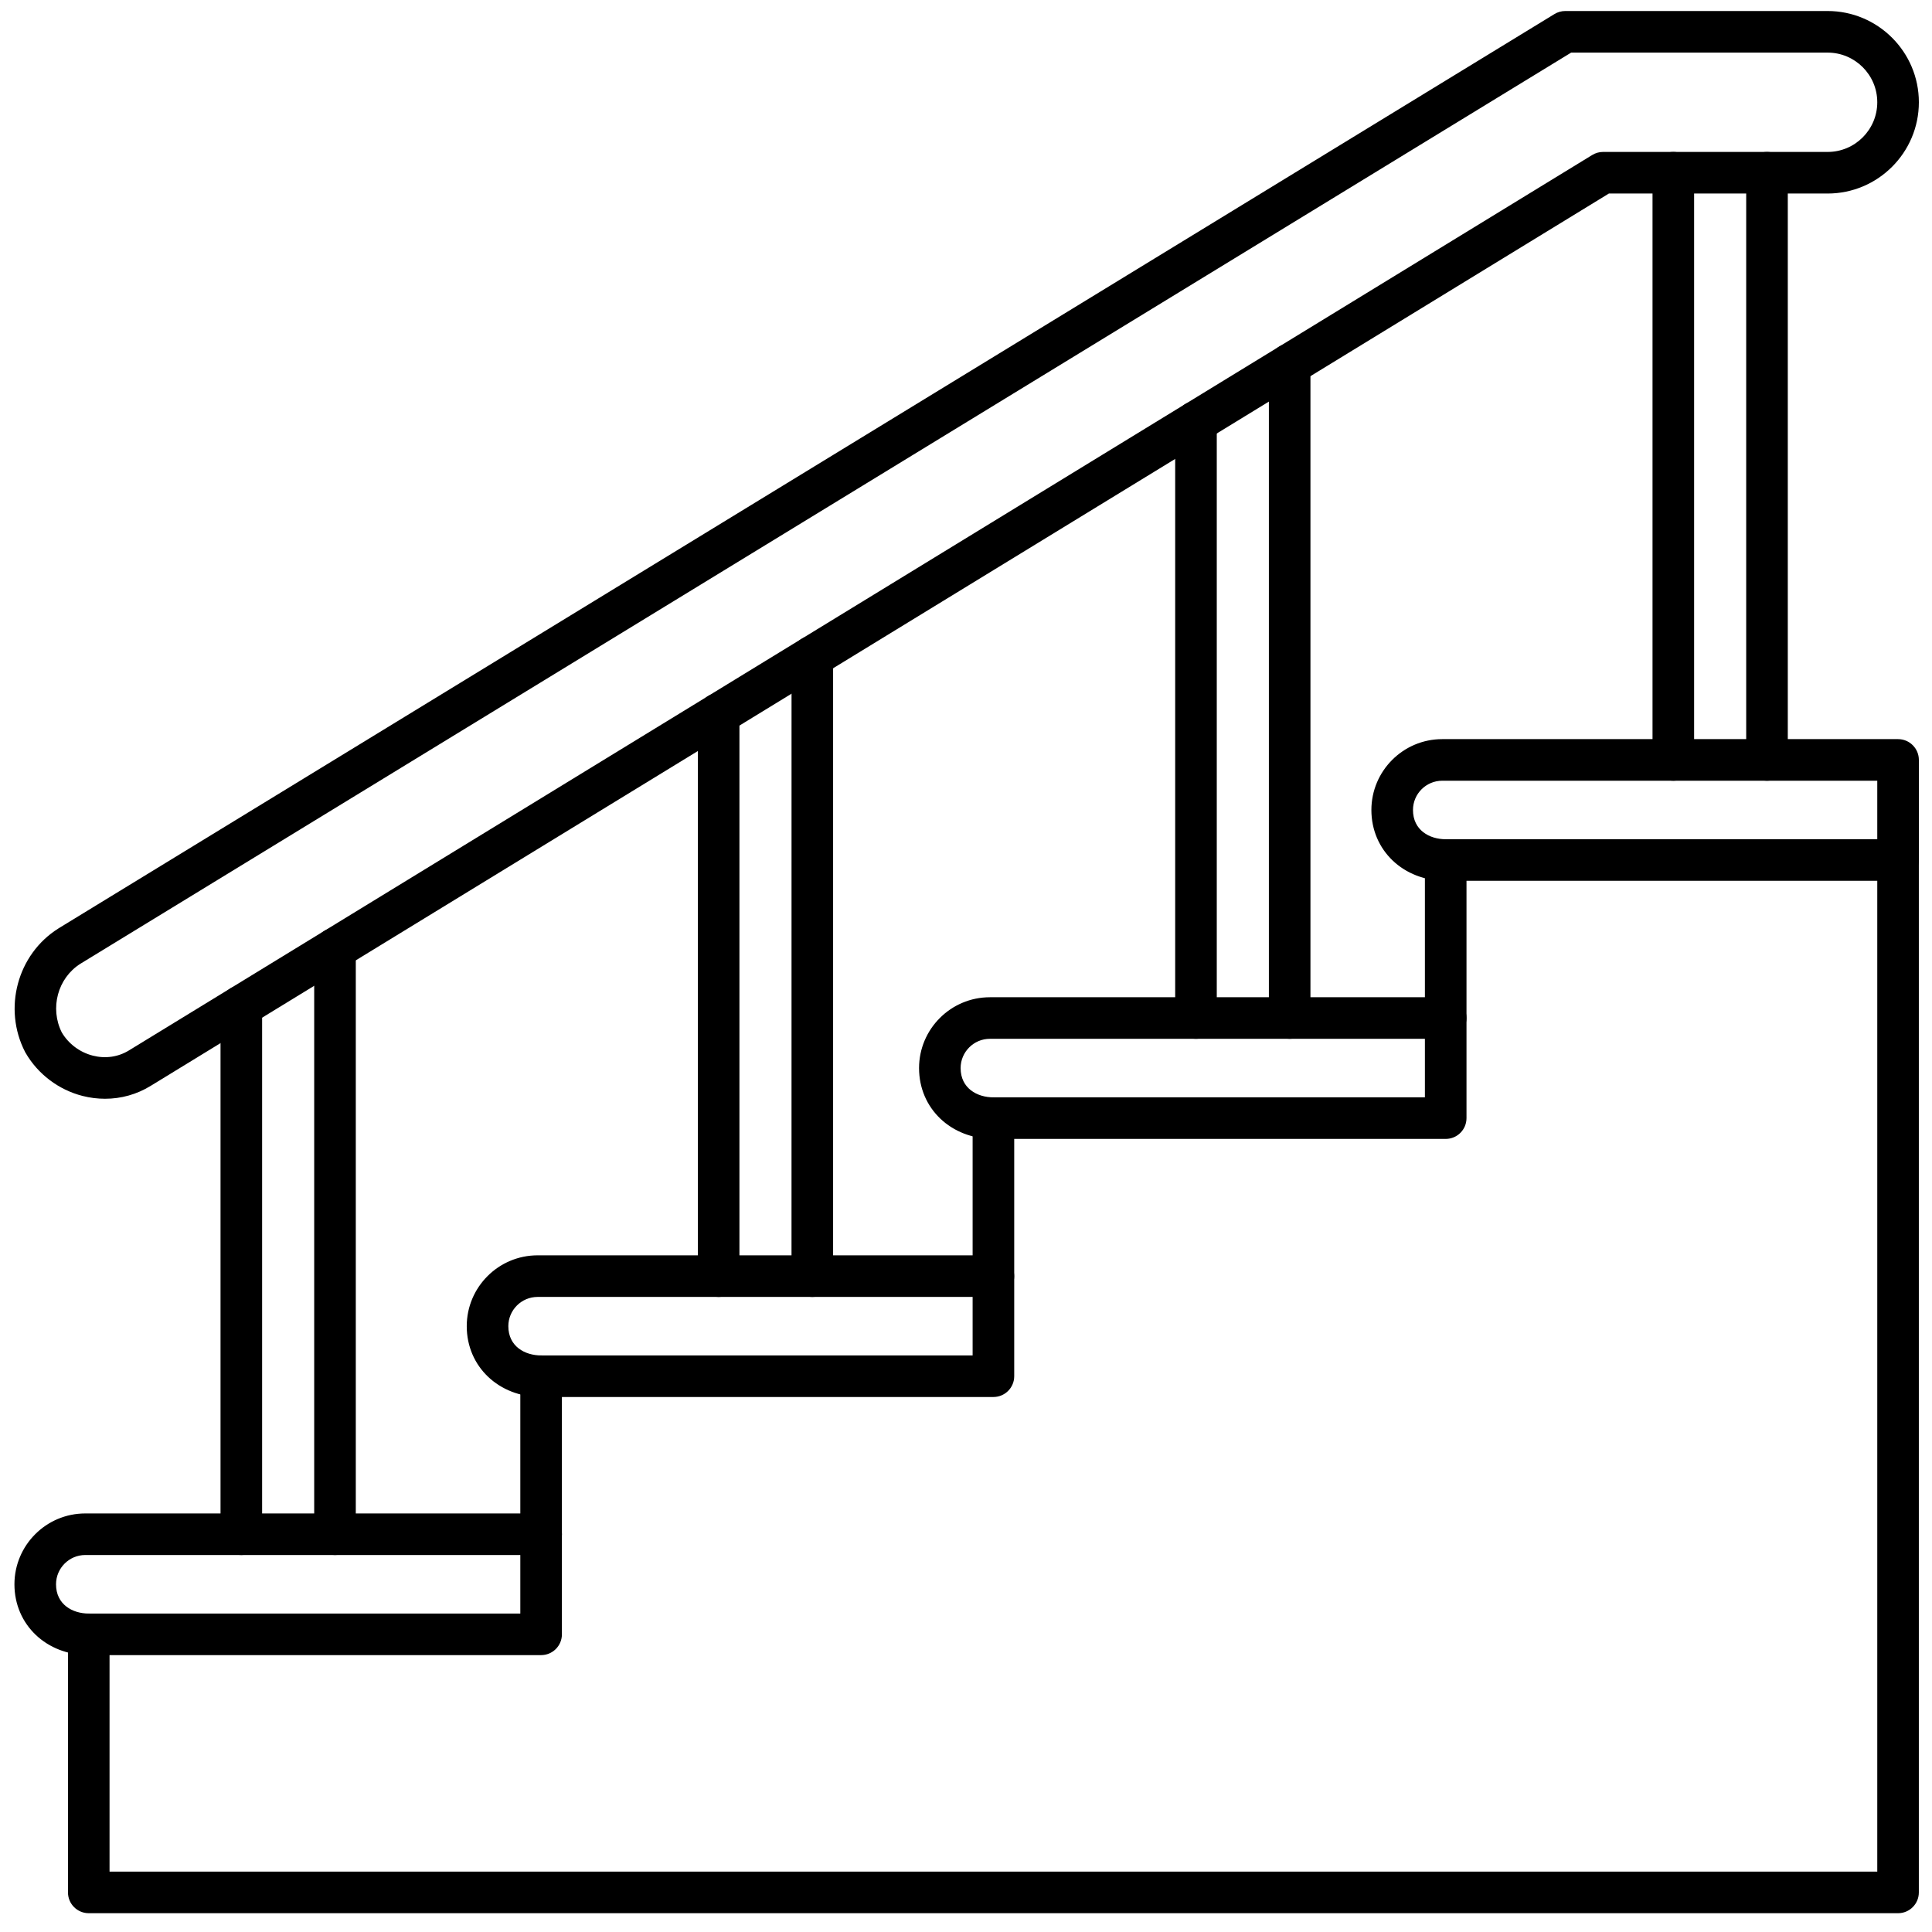
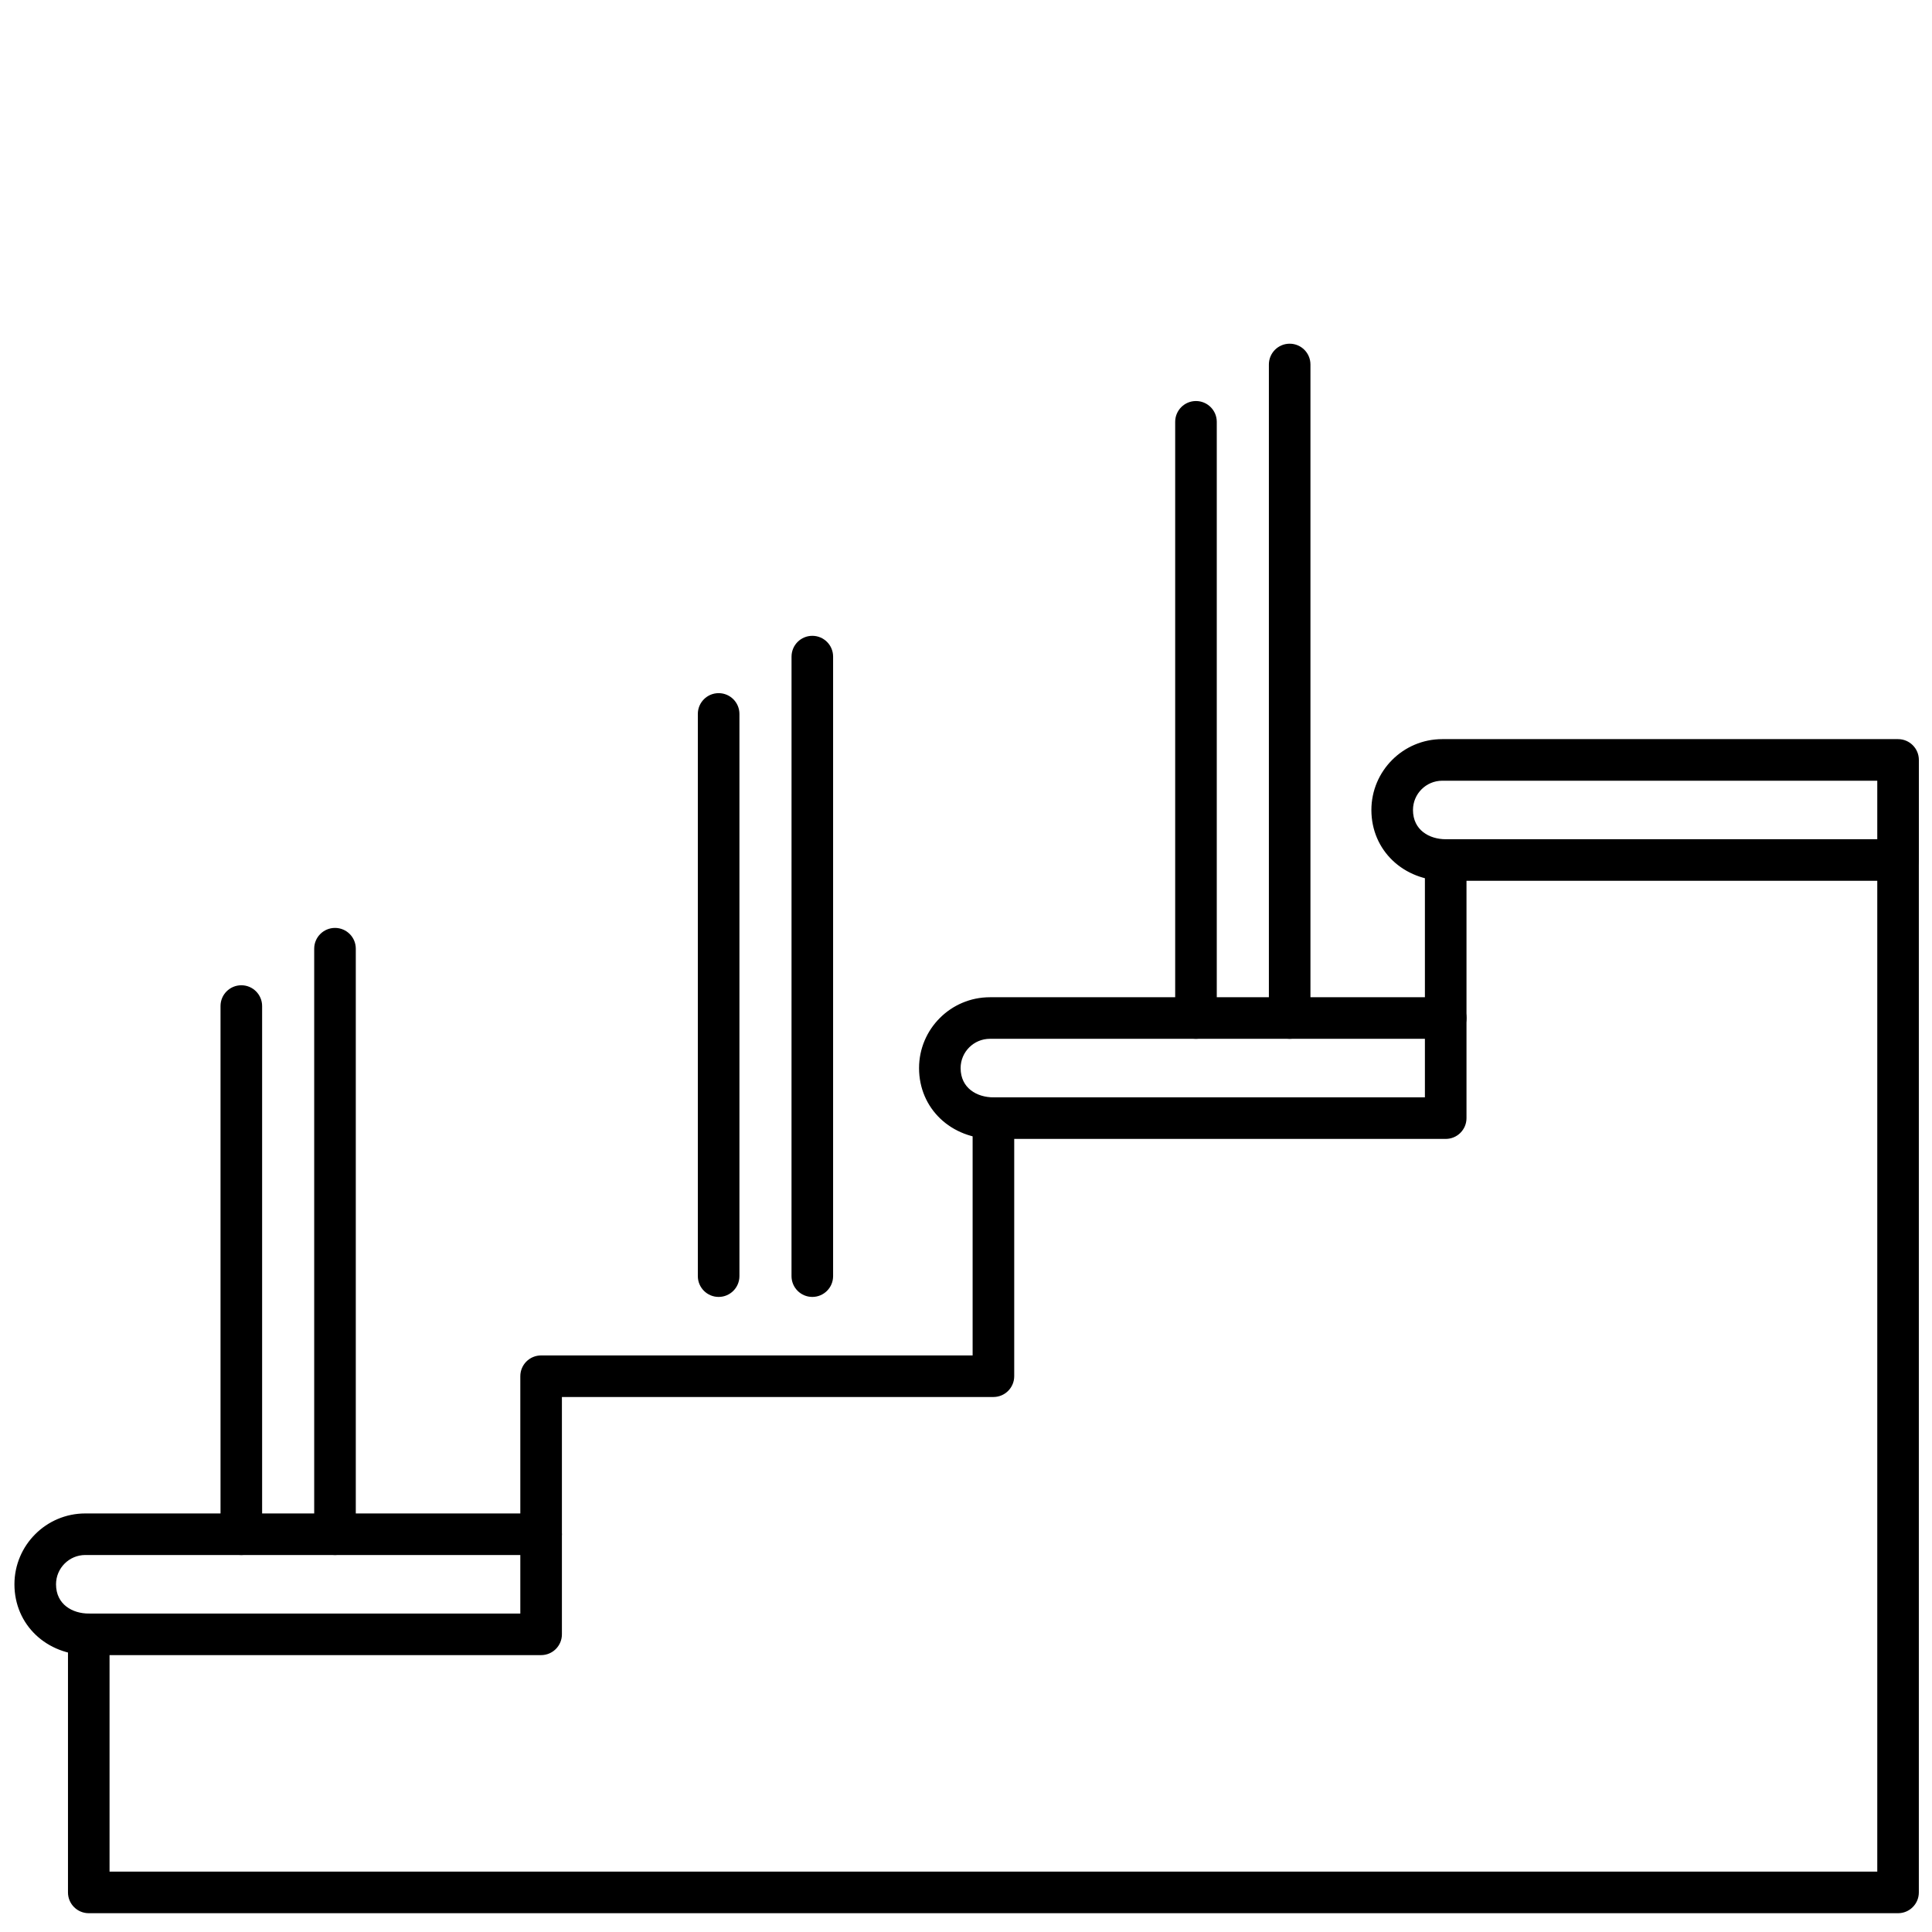
<svg xmlns="http://www.w3.org/2000/svg" width="70" height="70" viewBox="0 0 70 70" fill="none">
  <g id="fi_5750637" clip-path="url(#clip0_58_5313)">
    <g id="Layer_x0020_1">
      <g id="_303927944">
        <path id="_303928856" fill-rule="evenodd" clip-rule="evenodd" d="M3.969 67.812H68.017V31.913H53.134V40.512C53.134 40.928 52.797 41.265 52.381 41.265L36.747 41.265V49.863C36.747 50.279 36.409 50.616 35.993 50.616H20.359V59.215C20.359 59.631 20.021 59.968 19.605 59.968H3.969V67.812ZM68.77 69.319H3.216C2.8 69.319 2.463 68.982 2.463 68.566L2.463 59.215C2.463 58.799 2.8 58.462 3.216 58.462L18.852 58.462V49.863C18.852 49.447 19.188 49.11 19.605 49.11H35.24V40.512C35.24 40.096 35.577 39.758 35.993 39.758H51.627V31.16C51.627 30.744 51.965 30.407 52.381 30.407L68.77 30.407C69.186 30.407 69.523 30.744 69.523 31.16L69.523 68.566C69.523 68.982 69.186 69.319 68.77 69.319Z" fill="black" />
        <path id="_303927704" fill-rule="evenodd" clip-rule="evenodd" d="M3.216 59.968C1.682 59.968 0.523 58.865 0.523 57.402C0.524 55.986 1.674 54.835 3.089 54.835L19.606 54.835C20.022 54.835 20.359 55.172 20.359 55.588C20.359 56.004 20.021 56.342 19.606 56.342L3.089 56.341C2.506 56.341 2.03 56.817 2.03 57.402C2.03 58.134 2.626 58.462 3.216 58.462C3.632 58.462 3.97 58.799 3.97 59.215C3.97 59.631 3.632 59.968 3.216 59.968Z" fill="black" />
-         <path id="_303928256" fill-rule="evenodd" clip-rule="evenodd" d="M19.609 50.617C18.071 50.617 16.911 49.513 16.911 48.05C16.911 46.635 18.063 45.483 19.478 45.483H35.993C36.409 45.483 36.746 45.821 36.746 46.237C36.747 46.653 36.409 46.99 35.993 46.99L19.479 46.99C18.893 46.99 18.418 47.466 18.418 48.05C18.418 48.782 19.015 49.11 19.609 49.11C20.025 49.11 20.362 49.448 20.362 49.864C20.362 50.279 20.024 50.617 19.609 50.617Z" fill="black" />
        <path id="_303928160" fill-rule="evenodd" clip-rule="evenodd" d="M35.993 41.265C34.457 41.265 33.299 40.162 33.299 38.699C33.299 37.283 34.451 36.132 35.866 36.132L52.381 36.132C52.797 36.132 53.134 36.469 53.134 36.885C53.134 37.301 52.797 37.638 52.381 37.638L35.866 37.638C35.281 37.638 34.805 38.114 34.805 38.699C34.806 39.431 35.402 39.759 35.993 39.759C36.409 39.759 36.746 40.096 36.746 40.512C36.747 40.928 36.409 41.265 35.993 41.265Z" fill="black" />
        <path id="_303927968" fill-rule="evenodd" clip-rule="evenodd" d="M68.771 31.914C68.355 31.914 68.017 31.576 68.017 31.16L68.017 28.287H52.255C51.671 28.287 51.195 28.762 51.195 29.347C51.195 30.079 51.791 30.407 52.383 30.407C52.799 30.407 53.136 30.744 53.136 31.16C53.136 31.576 52.799 31.914 52.383 31.914C50.847 31.914 49.688 30.81 49.688 29.347C49.689 27.932 50.839 26.78 52.254 26.78L68.771 26.78C69.187 26.78 69.524 27.118 69.524 27.534L69.524 31.16C69.524 31.576 69.186 31.914 68.771 31.914Z" fill="black" />
        <path id="_303928112" fill-rule="evenodd" clip-rule="evenodd" d="M8.743 56.341C8.328 56.341 7.99 56.004 7.99 55.588V36.45C7.99 36.035 8.328 35.698 8.743 35.698C9.159 35.697 9.497 36.035 9.497 36.451L9.497 55.588C9.497 56.004 9.159 56.341 8.743 56.341ZM12.138 56.341C11.722 56.341 11.384 56.004 11.384 55.588V34.373C11.384 33.957 11.722 33.62 12.138 33.62C12.554 33.62 12.891 33.957 12.891 34.373V55.588C12.891 56.004 12.553 56.341 12.138 56.341Z" fill="black" />
        <path id="_303927848" fill-rule="evenodd" clip-rule="evenodd" d="M26.038 46.99C25.622 46.99 25.284 46.653 25.284 46.236V25.867C25.284 25.451 25.622 25.114 26.038 25.114C26.453 25.114 26.791 25.451 26.791 25.867L26.791 46.236C26.791 46.653 26.453 46.99 26.038 46.99ZM29.432 46.99C29.016 46.99 28.678 46.653 28.678 46.236L28.679 23.79C28.679 23.374 29.016 23.037 29.432 23.037C29.848 23.037 30.185 23.374 30.185 23.79V46.236C30.185 46.653 29.848 46.99 29.432 46.99Z" fill="black" />
        <path id="_303927824" fill-rule="evenodd" clip-rule="evenodd" d="M43.333 37.638C42.916 37.638 42.579 37.301 42.579 36.885L42.579 15.284C42.579 14.868 42.916 14.53 43.332 14.53C43.748 14.53 44.086 14.868 44.086 15.284V36.885C44.086 37.301 43.748 37.638 43.333 37.638ZM46.727 37.638C46.311 37.638 45.974 37.301 45.974 36.885L45.974 13.206C45.974 12.79 46.311 12.453 46.727 12.453C47.143 12.453 47.48 12.79 47.48 13.206L47.48 36.885C47.48 37.301 47.143 37.638 46.727 37.638Z" fill="black" />
-         <path id="_303927656" fill-rule="evenodd" clip-rule="evenodd" d="M60.627 28.287C60.212 28.287 59.874 27.95 59.874 27.534L59.874 6.258C59.874 5.843 60.212 5.505 60.627 5.505C61.043 5.505 61.381 5.843 61.381 6.259L61.381 27.534C61.381 27.95 61.043 28.287 60.627 28.287ZM64.022 28.287C63.606 28.287 63.268 27.95 63.268 27.534V6.258C63.268 5.843 63.606 5.505 64.022 5.505C64.438 5.505 64.775 5.843 64.775 6.259L64.775 27.534C64.775 27.95 64.438 28.287 64.022 28.287Z" fill="black" />
-         <path id="_303927560" fill-rule="evenodd" clip-rule="evenodd" d="M2.239 37.408C2.484 37.822 2.893 38.128 3.364 38.248C3.82 38.364 4.284 38.297 4.67 38.06L57.689 5.616C57.806 5.543 57.943 5.505 58.081 5.505H66.218C67.211 5.505 68.017 4.698 68.017 3.705C68.017 2.713 67.211 1.906 66.217 1.906H56.926L2.909 34.921C2.09 35.441 1.798 36.529 2.239 37.408ZM3.805 39.81C3.535 39.81 3.264 39.777 2.992 39.708C2.125 39.487 1.371 38.917 0.926 38.145C0.92 38.134 0.913 38.124 0.908 38.113C0.1 36.542 0.627 34.578 2.11 33.644C2.114 33.642 2.115 33.64 2.118 33.638L56.32 0.51C56.44 0.437 56.574 0.399 56.714 0.399L66.218 0.399C68.041 0.399 69.524 1.882 69.524 3.705C69.524 5.528 68.041 7.012 66.217 7.012L58.293 7.012L5.456 39.345C4.954 39.653 4.386 39.811 3.805 39.81Z" fill="black" />
      </g>
    </g>
  </g>
  <defs>
    <clipPath id="clip0_58_5313">
      <rect width="69" height="69" fill="white" transform="translate(0.523 0.359)" />
    </clipPath>
  </defs>
</svg>